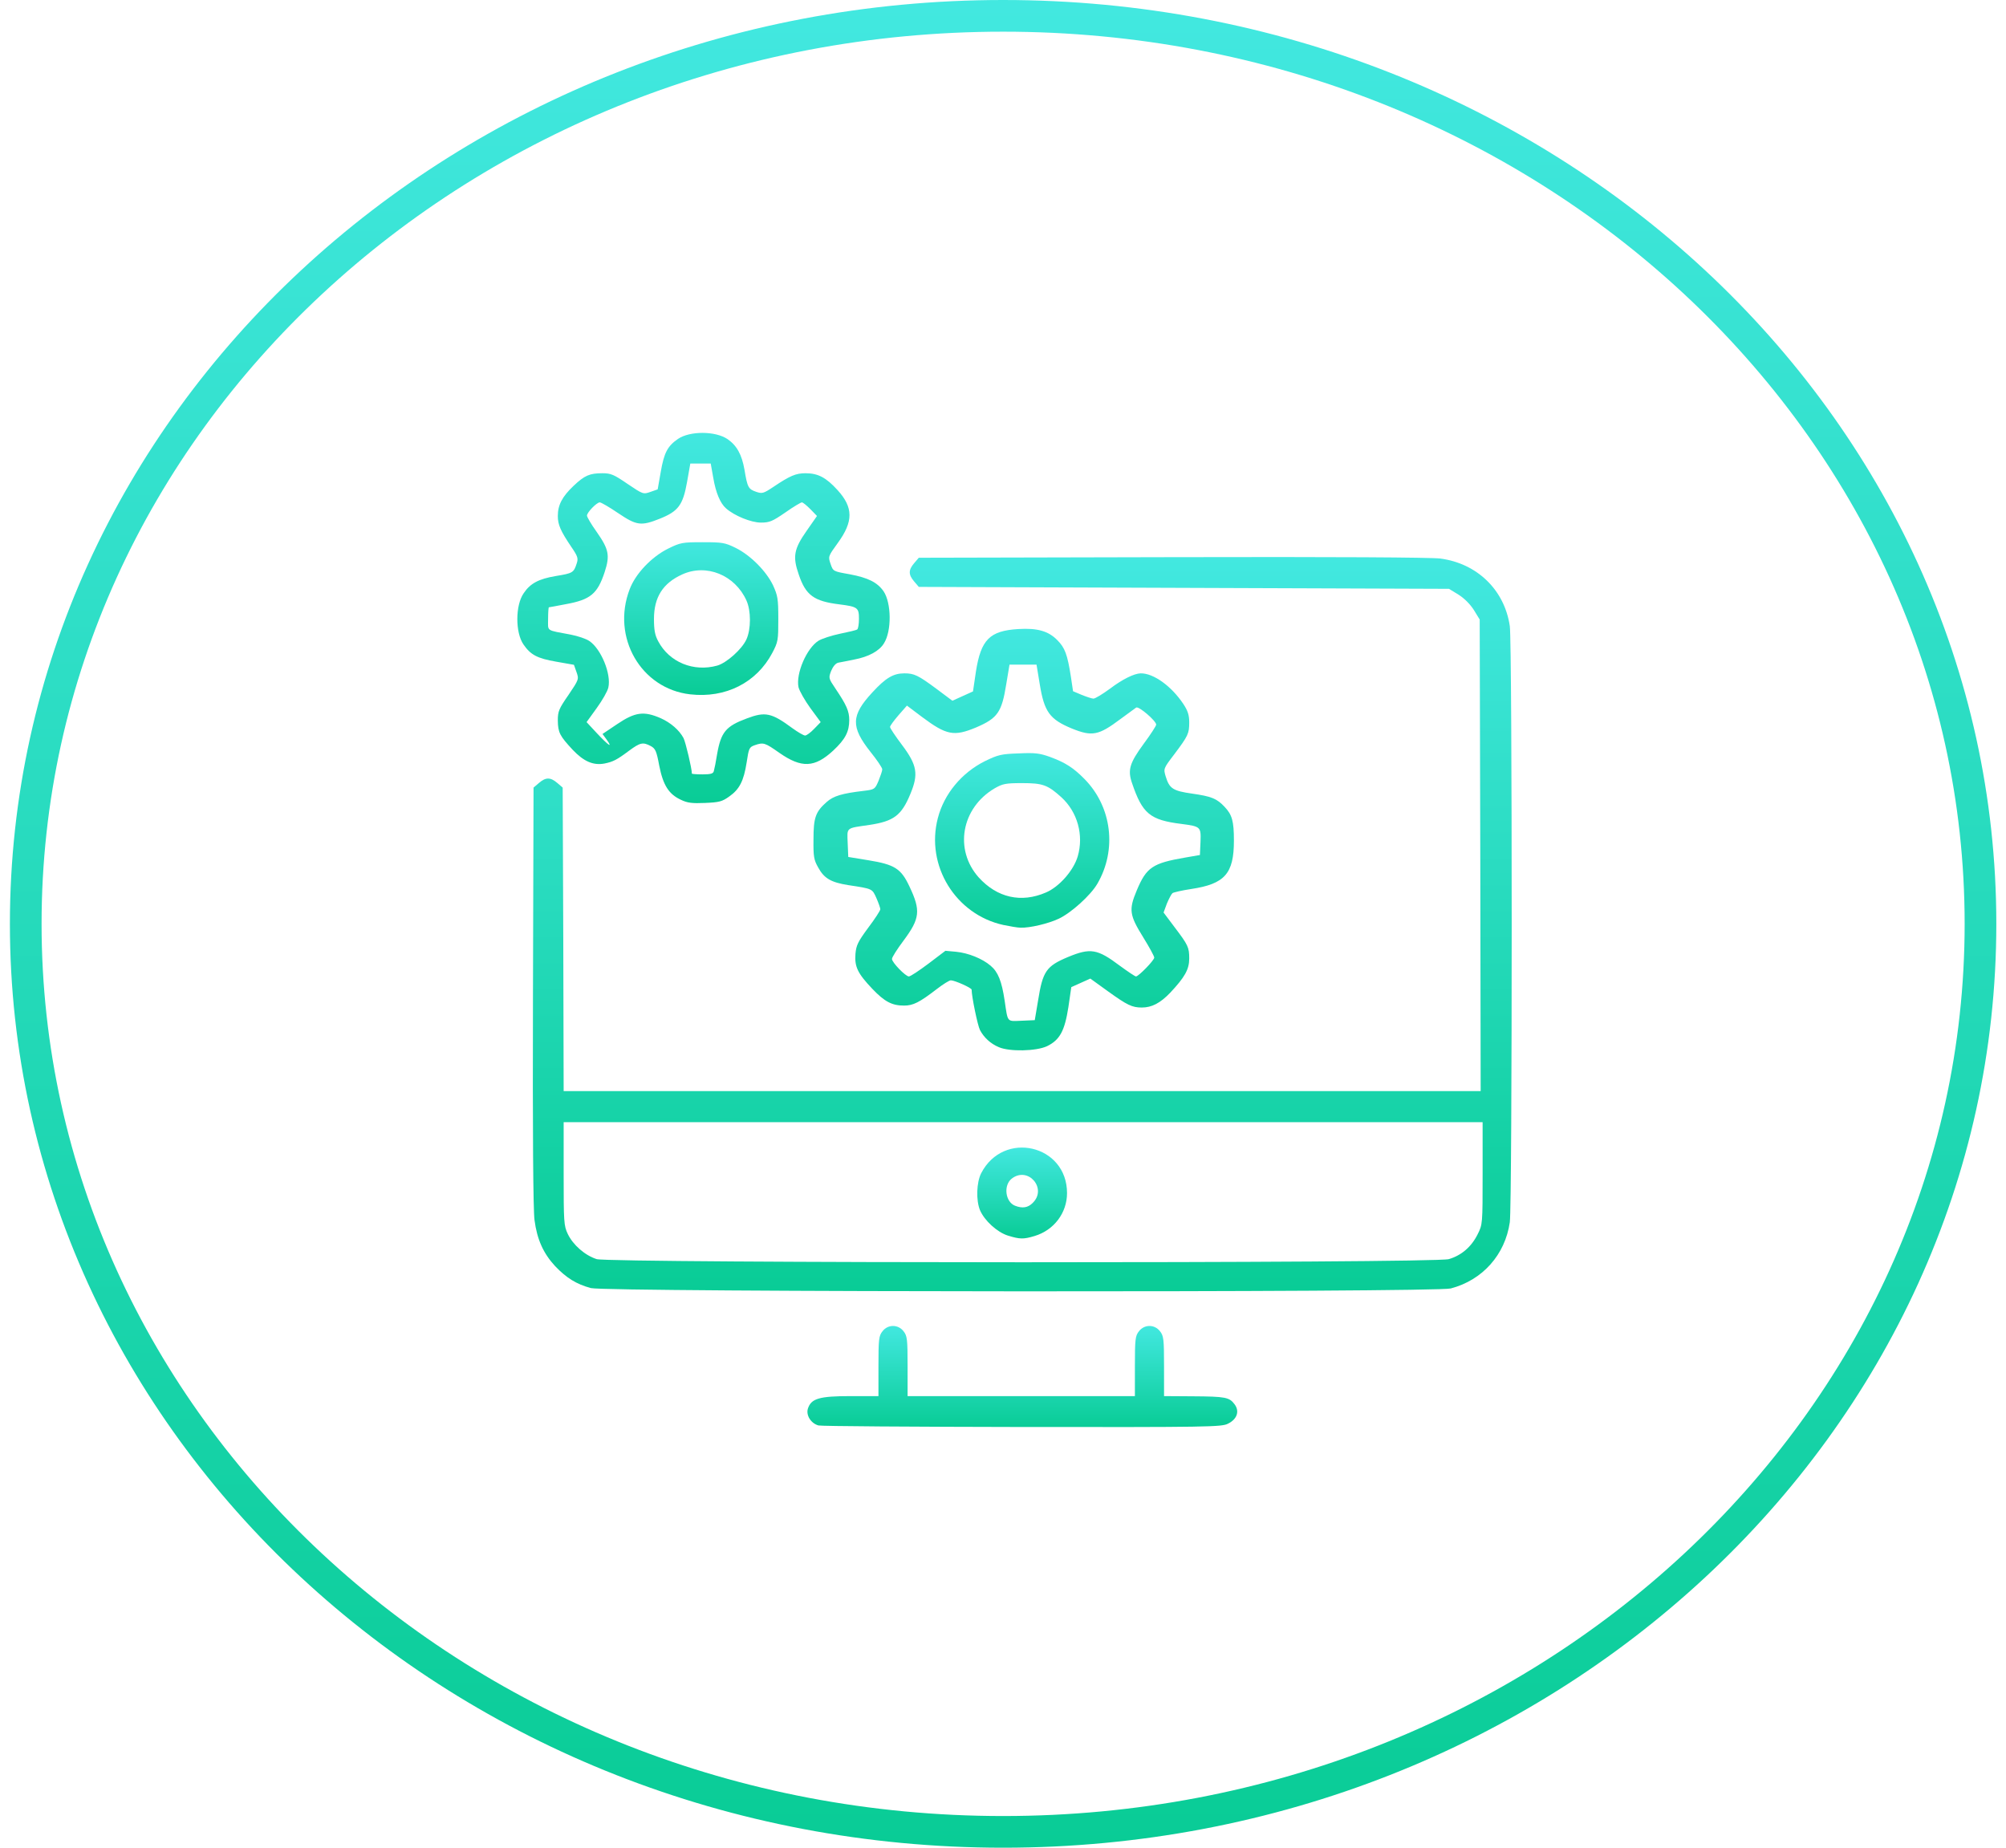
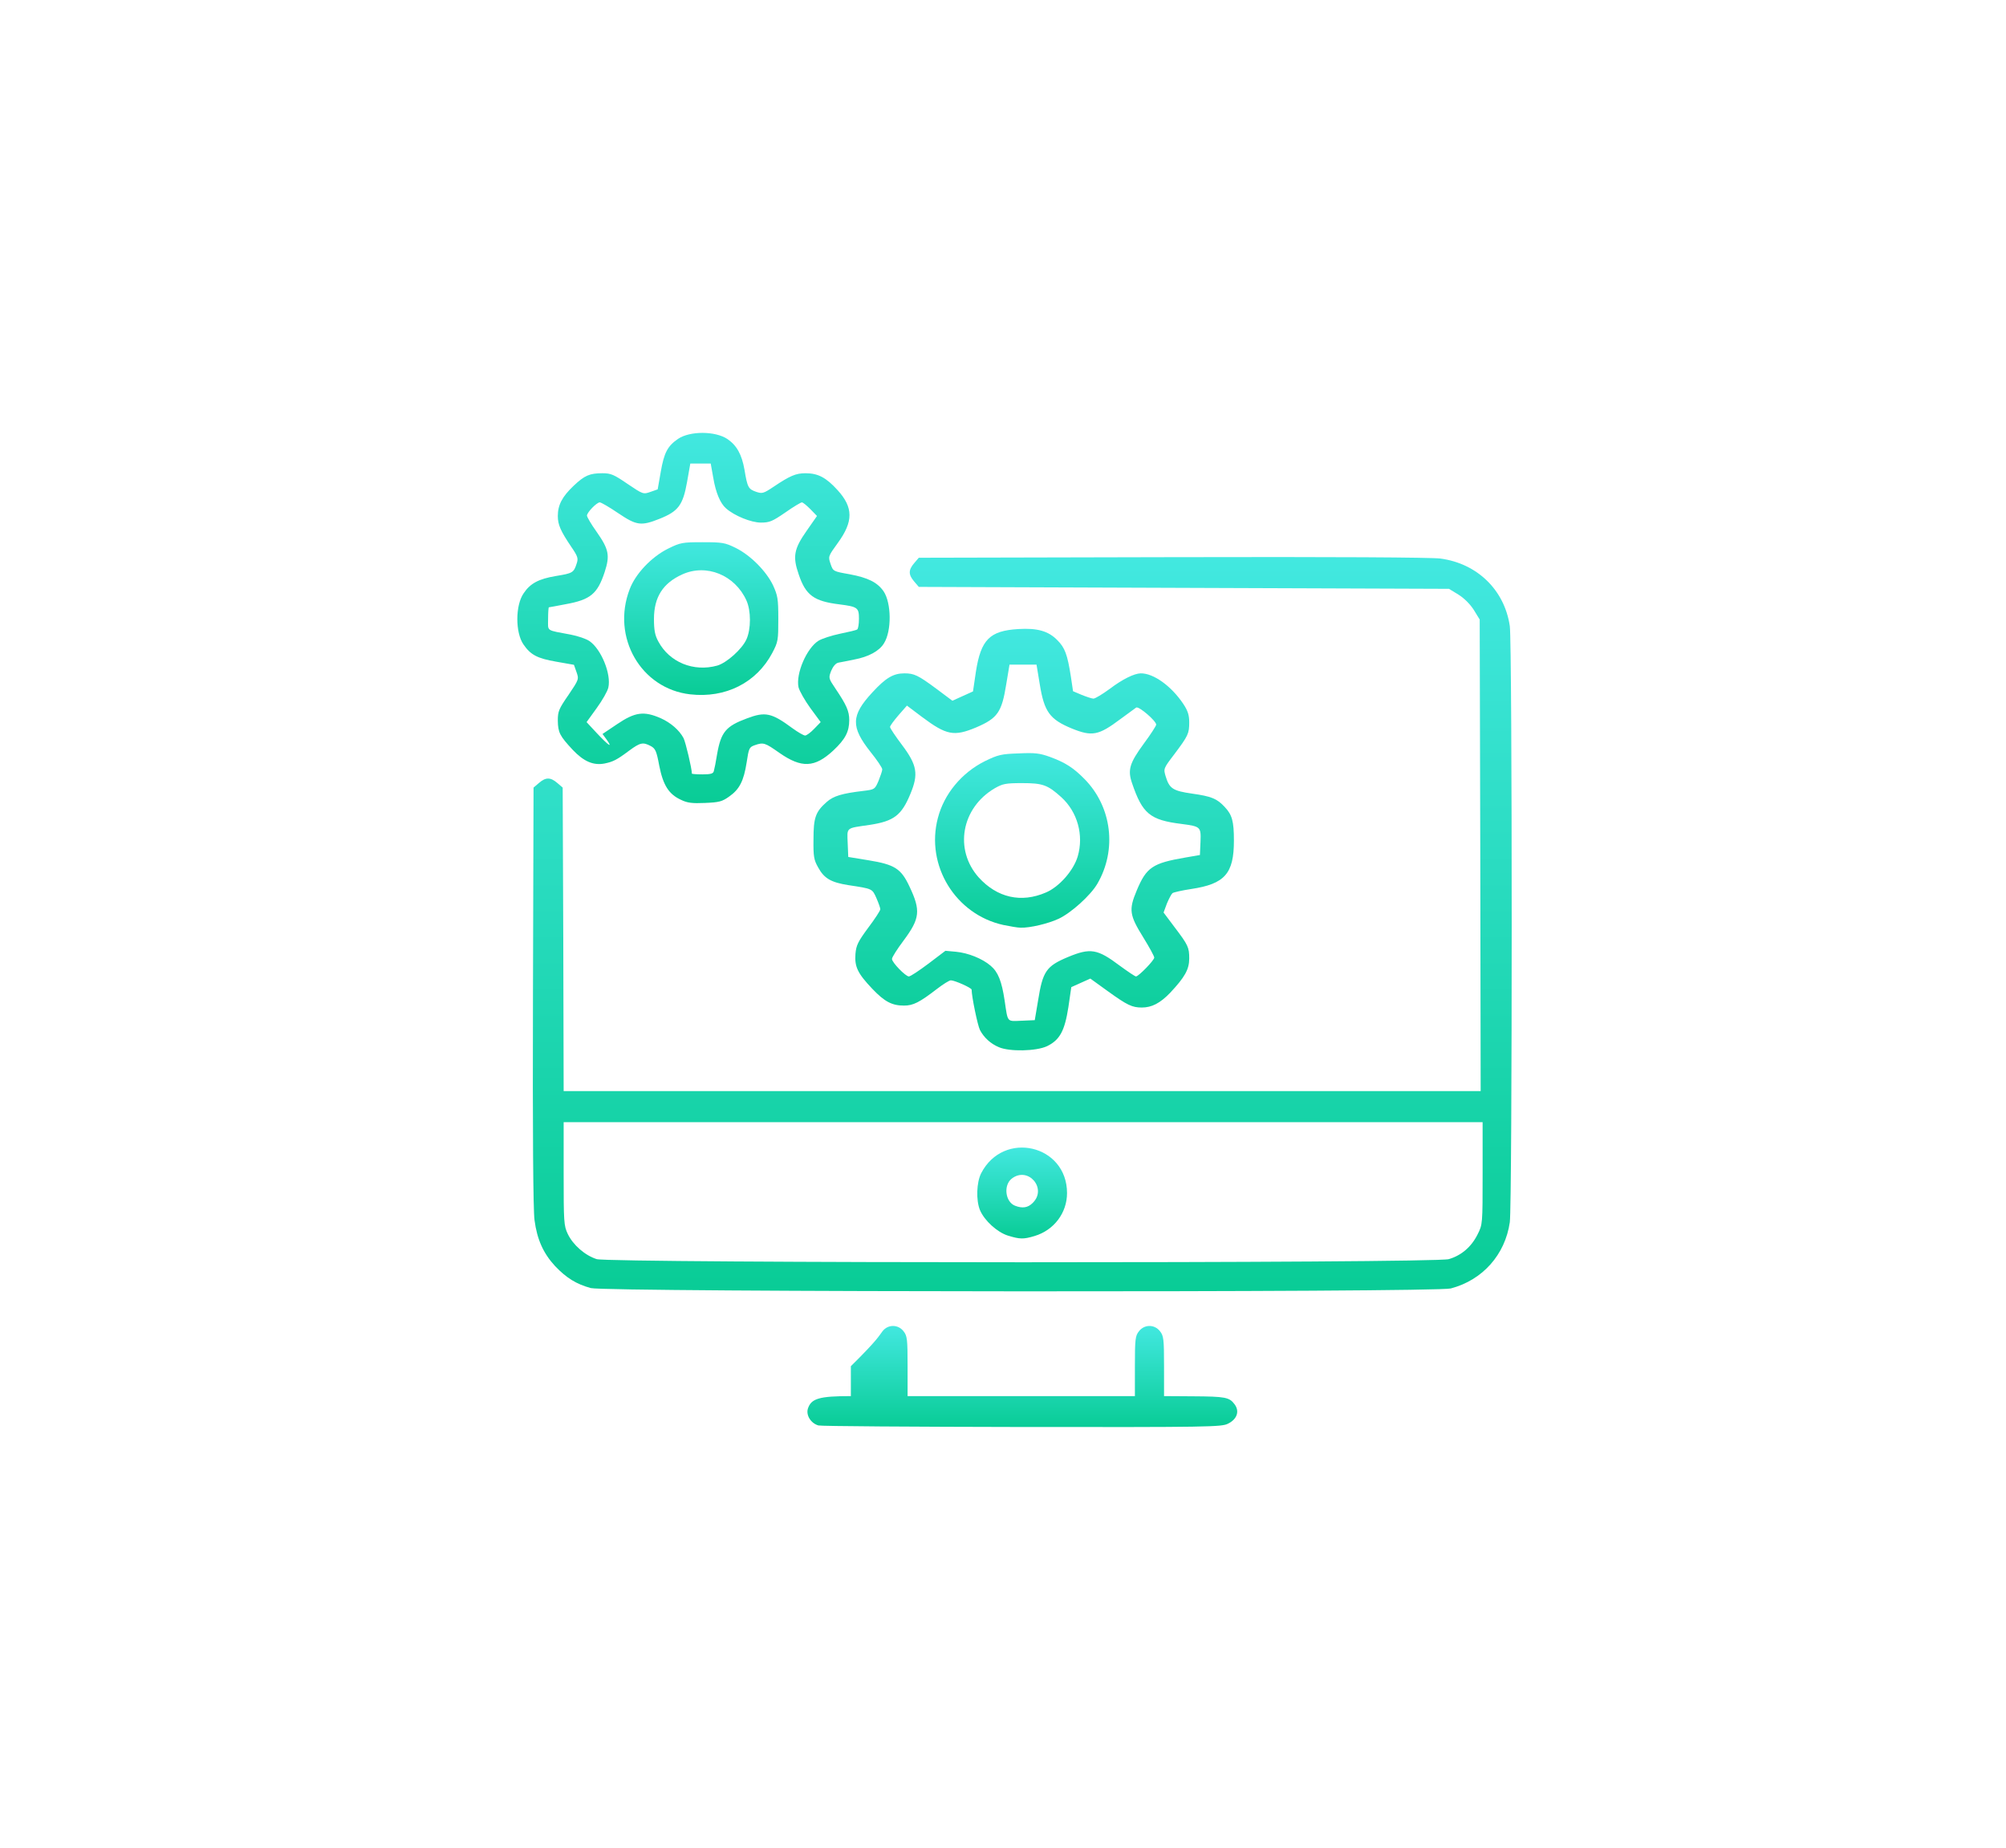
<svg xmlns="http://www.w3.org/2000/svg" width="190" height="175" viewBox="0 0 190 175" fill="none">
-   <path d="M187.583 87.5C187.583 134.896 146.241 173.5 95.01 173.5C43.78 173.5 2.438 134.896 2.438 87.5C2.438 40.104 43.78 1.5 95.01 1.5C146.241 1.5 187.583 40.104 187.583 87.5Z" stroke="url(#paint0_linear_2224_755)" stroke-width="3" />
-   <path d="M77.517 135.007C76.799 134.804 76.321 134.031 76.523 133.406C76.836 132.449 77.609 132.228 80.59 132.228H83.203V129.394C83.203 126.818 83.24 126.523 83.589 126.082C84.105 125.419 85.062 125.419 85.577 126.082C85.926 126.523 85.963 126.818 85.963 129.394V132.228H96.728H107.493V129.394C107.493 126.818 107.53 126.523 107.879 126.082C108.395 125.419 109.352 125.419 109.867 126.082C110.216 126.523 110.253 126.818 110.253 129.394V132.228L112.977 132.246C116.087 132.265 116.436 132.338 116.933 133.001C117.43 133.663 117.172 134.418 116.307 134.841C115.719 135.154 114.43 135.172 96.82 135.154C86.442 135.135 77.756 135.08 77.517 135.007Z" fill="url(#paint1_linear_2224_755)" />
+   <path d="M77.517 135.007C76.799 134.804 76.321 134.031 76.523 133.406C76.836 132.449 77.609 132.228 80.59 132.228V129.394C83.203 126.818 83.24 126.523 83.589 126.082C84.105 125.419 85.062 125.419 85.577 126.082C85.926 126.523 85.963 126.818 85.963 129.394V132.228H96.728H107.493V129.394C107.493 126.818 107.53 126.523 107.879 126.082C108.395 125.419 109.352 125.419 109.867 126.082C110.216 126.523 110.253 126.818 110.253 129.394V132.228L112.977 132.246C116.087 132.265 116.436 132.338 116.933 133.001C117.43 133.663 117.172 134.418 116.307 134.841C115.719 135.154 114.43 135.172 96.82 135.154C86.442 135.135 77.756 135.08 77.517 135.007Z" fill="url(#paint1_linear_2224_755)" />
  <path d="M55.964 121.997C54.602 121.629 53.645 121.04 52.578 119.917C51.455 118.703 50.866 117.378 50.627 115.556C50.498 114.599 50.443 107.257 50.48 94.358L50.535 74.594L51.05 74.153C51.694 73.601 52.136 73.601 52.78 74.153L53.295 74.594L53.351 88.966L53.387 103.338H96.815H140.243L140.206 81.016L140.151 58.677L139.599 57.775C139.249 57.223 138.697 56.671 138.145 56.322L137.243 55.77L112.125 55.678L87.025 55.586L86.584 55.07C86.032 54.426 86.032 53.985 86.584 53.341L87.025 52.825L111.021 52.77C126.497 52.733 135.495 52.788 136.415 52.899C139.911 53.359 142.506 55.88 143.003 59.303C143.242 61.014 143.242 114.029 143.003 115.759C142.561 118.832 140.427 121.242 137.409 122.033C135.955 122.42 57.436 122.383 55.964 121.997ZM137.225 119.255C138.421 118.905 139.359 118.096 139.948 116.918C140.427 115.961 140.427 115.961 140.427 111.121V106.282H96.907H53.387V111.158C53.387 115.74 53.406 116.09 53.774 116.863C54.271 117.912 55.412 118.905 56.516 119.255C57.804 119.641 135.881 119.66 137.225 119.255Z" fill="url(#paint2_linear_2224_755)" />
  <path d="M95.471 117.028C94.459 116.715 93.244 115.611 92.821 114.617C92.434 113.679 92.49 111.986 92.931 111.121C95.047 107.017 101.065 108.416 101.065 112.998C101.065 114.875 99.832 116.513 97.992 117.065C96.943 117.378 96.612 117.378 95.471 117.028ZM97.826 113.918C99.206 112.556 97.366 110.422 95.82 111.636C95.029 112.262 95.213 113.826 96.133 114.194C96.832 114.47 97.366 114.396 97.826 113.918Z" fill="url(#paint3_linear_2224_755)" />
  <path d="M94.605 99.179C93.814 98.848 93.188 98.259 92.82 97.56C92.599 97.136 92.029 94.376 92.029 93.732C92.029 93.566 90.428 92.849 90.06 92.849C89.913 92.849 89.324 93.217 88.753 93.658C87.079 94.947 86.49 95.241 85.625 95.241C84.484 95.241 83.785 94.873 82.626 93.658C81.227 92.186 80.933 91.561 81.025 90.346C81.098 89.518 81.264 89.187 82.239 87.862C82.865 87.034 83.38 86.243 83.38 86.114C83.38 86.003 83.214 85.525 83.012 85.065C82.607 84.163 82.662 84.182 80.344 83.832C78.725 83.574 78.062 83.206 77.492 82.157C77.087 81.44 77.031 81.127 77.05 79.508C77.05 77.447 77.234 76.895 78.301 75.956C78.945 75.386 79.755 75.147 81.779 74.907C82.846 74.778 82.865 74.76 83.214 73.95C83.398 73.49 83.564 73.012 83.564 72.865C83.564 72.718 83.067 71.981 82.46 71.227C80.565 68.835 80.601 67.767 82.626 65.578C83.895 64.198 84.613 63.774 85.662 63.774C86.582 63.774 86.968 63.958 88.68 65.228L90.207 66.369L91.182 65.927L92.158 65.486L92.434 63.609C92.912 60.572 93.74 59.744 96.445 59.579C98.249 59.468 99.297 59.763 100.144 60.628C100.861 61.345 101.101 61.971 101.432 64.106L101.634 65.467L102.462 65.817C102.922 66.001 103.419 66.167 103.567 66.167C103.732 66.167 104.431 65.743 105.131 65.228C106.327 64.326 107.412 63.793 108.038 63.774C109.253 63.756 110.946 64.971 112.086 66.682C112.51 67.326 112.638 67.731 112.638 68.412C112.638 69.479 112.546 69.681 111.203 71.466C110.191 72.791 110.191 72.809 110.412 73.546C110.762 74.686 111.093 74.907 112.914 75.165C114.718 75.422 115.251 75.625 115.988 76.416C116.705 77.171 116.871 77.778 116.871 79.618C116.871 82.746 116.006 83.722 112.822 84.2C111.958 84.329 111.166 84.513 111.056 84.587C110.946 84.678 110.706 85.138 110.522 85.58L110.209 86.427L111.203 87.752C112.546 89.518 112.638 89.721 112.638 90.788C112.638 91.818 112.215 92.554 110.835 94.026C109.878 95.02 109.087 95.425 108.148 95.425C107.228 95.425 106.768 95.204 104.928 93.879L103.272 92.683L102.37 93.088L101.469 93.493L101.193 95.388C100.843 97.633 100.383 98.498 99.169 99.087C98.156 99.565 95.617 99.621 94.605 99.179ZM98.322 94.763C98.764 91.984 99.095 91.505 101.156 90.641C103.29 89.757 103.935 89.868 106.069 91.469C106.824 92.021 107.504 92.481 107.596 92.481C107.836 92.481 109.326 90.953 109.326 90.696C109.326 90.567 108.866 89.721 108.296 88.8C106.971 86.666 106.897 86.169 107.67 84.329C108.59 82.139 109.161 81.753 112.27 81.219L113.651 80.98L113.706 79.728C113.761 78.312 113.724 78.275 111.902 78.036C108.921 77.668 108.204 77.06 107.228 74.19C106.787 72.92 106.989 72.276 108.333 70.436C108.977 69.571 109.51 68.743 109.51 68.632C109.51 68.283 107.872 66.866 107.615 67.013C107.504 67.105 106.824 67.584 106.106 68.117C104.045 69.663 103.438 69.773 101.524 69C99.426 68.135 98.911 67.418 98.488 64.842L98.175 62.946H96.905H95.617L95.304 64.823C94.881 67.473 94.476 68.025 92.47 68.89C90.354 69.773 89.655 69.644 87.318 67.896L85.901 66.829L85.11 67.731C84.668 68.246 84.3 68.743 84.3 68.853C84.3 68.964 84.815 69.737 85.441 70.564C86.876 72.478 87.005 73.325 86.232 75.183C85.386 77.244 84.65 77.778 82.368 78.128C80.086 78.459 80.233 78.33 80.289 79.839L80.344 81.164L82.257 81.477C84.742 81.882 85.349 82.268 86.14 83.961C87.226 86.243 87.134 86.997 85.588 89.076C84.981 89.886 84.484 90.659 84.484 90.825C84.484 91.156 85.772 92.481 86.085 92.481C86.232 92.481 87.06 91.929 87.944 91.266L89.545 90.052L90.557 90.144C91.698 90.254 93.041 90.788 93.832 91.469C94.531 92.058 94.881 92.922 95.157 94.781C95.47 96.879 95.341 96.731 96.758 96.676L98.009 96.621L98.322 94.763Z" fill="url(#paint4_linear_2224_755)" />
  <path d="M95.03 87.605C90.503 86.611 87.651 81.974 88.829 77.484C89.417 75.202 91.073 73.196 93.282 72.092C94.533 71.485 94.827 71.411 96.484 71.356C98.029 71.282 98.471 71.338 99.446 71.687C100.9 72.221 101.673 72.718 102.722 73.785C105.316 76.416 105.813 80.483 103.936 83.704C103.292 84.808 101.452 86.464 100.274 87.016C99.299 87.476 97.532 87.899 96.649 87.862C96.391 87.862 95.656 87.734 95.03 87.605ZM99.06 84.532C100.329 83.998 101.691 82.434 102.078 81.109C102.666 79.103 102.059 76.895 100.513 75.496C99.225 74.337 98.765 74.171 96.815 74.171C95.251 74.171 94.975 74.227 94.202 74.668C91.055 76.527 90.356 80.465 92.693 83.096C94.441 85.028 96.723 85.544 99.06 84.532Z" fill="url(#paint5_linear_2224_755)" />
  <path d="M64.501 75.754C63.342 75.22 62.808 74.374 62.44 72.515C62.182 71.116 62.072 70.896 61.63 70.656C60.894 70.27 60.637 70.325 59.588 71.098C58.41 71.981 58.06 72.147 57.269 72.312C56.202 72.515 55.3 72.129 54.251 71.024C53.019 69.7 52.853 69.387 52.834 68.246C52.834 67.381 52.926 67.142 53.846 65.817C54.84 64.345 54.84 64.326 54.601 63.645L54.362 62.965L52.687 62.67C50.884 62.357 50.258 62.026 49.577 61.032C48.804 59.91 48.804 57.334 49.596 56.193C50.221 55.254 51.013 54.831 52.65 54.555C54.233 54.297 54.343 54.242 54.619 53.377C54.785 52.899 54.73 52.697 54.123 51.813C53.092 50.286 52.834 49.697 52.834 48.869C52.834 47.82 53.258 47.029 54.325 46.017C55.374 45.023 55.852 44.821 57.067 44.821C57.858 44.821 58.153 44.949 59.441 45.833C60.913 46.826 60.931 46.826 61.612 46.587L62.293 46.348L62.587 44.673C62.9 42.87 63.231 42.244 64.225 41.564C65.347 40.809 67.74 40.809 68.899 41.582C69.782 42.189 70.261 43.036 70.518 44.508C70.794 46.182 70.886 46.33 71.641 46.587C72.193 46.771 72.322 46.734 73.26 46.109C74.824 45.06 75.376 44.821 76.296 44.821C77.474 44.821 78.247 45.225 79.333 46.422C80.823 48.059 80.842 49.384 79.351 51.427C78.431 52.697 78.431 52.715 78.67 53.414C78.909 54.113 78.909 54.113 80.474 54.389C82.24 54.721 83.105 55.162 83.694 56.009C84.43 57.113 84.467 59.744 83.731 60.922C83.289 61.658 82.277 62.21 80.897 62.468C80.29 62.596 79.609 62.725 79.406 62.762C79.149 62.817 78.909 63.112 78.725 63.535C78.468 64.216 78.468 64.234 79.149 65.246C80.179 66.774 80.437 67.362 80.437 68.191C80.437 69.295 80.069 70.012 78.928 71.08C77.161 72.717 75.928 72.773 73.812 71.3C72.451 70.344 72.322 70.288 71.475 70.583C70.96 70.767 70.923 70.877 70.721 72.202C70.445 73.969 70.04 74.76 69.065 75.441C68.402 75.919 68.108 75.993 66.783 76.048C65.568 76.103 65.108 76.048 64.501 75.754ZM67.611 73.03C67.666 72.846 67.813 72.129 67.924 71.411C68.292 69.332 68.752 68.779 70.739 68.043C72.487 67.381 73.076 67.51 75.045 68.963C75.579 69.35 76.112 69.663 76.26 69.663C76.388 69.663 76.775 69.387 77.106 69.037L77.732 68.393L76.756 67.068C76.223 66.332 75.726 65.449 75.634 65.099C75.358 63.811 76.407 61.382 77.529 60.683C77.861 60.48 78.781 60.186 79.572 60.02C80.382 59.855 81.099 59.689 81.191 59.615C81.283 59.56 81.357 59.1 81.357 58.603C81.357 57.554 81.228 57.462 79.517 57.242C77.088 56.947 76.315 56.377 75.652 54.408C75.064 52.715 75.192 51.997 76.407 50.267L77.382 48.869L76.756 48.225C76.407 47.875 76.057 47.581 75.947 47.581C75.855 47.581 75.137 48.004 74.383 48.538C73.15 49.384 72.892 49.495 72.064 49.495C71.144 49.495 69.561 48.851 68.77 48.151C68.218 47.673 67.795 46.661 67.556 45.244L67.316 43.901H66.36H65.384L65.072 45.667C64.685 47.839 64.243 48.427 62.495 49.127C60.71 49.844 60.287 49.771 58.539 48.593C57.729 48.041 56.938 47.581 56.809 47.581C56.515 47.581 55.595 48.538 55.595 48.832C55.595 48.961 55.999 49.66 56.515 50.378C57.674 52.034 57.784 52.605 57.269 54.187C56.588 56.248 55.926 56.8 53.589 57.223C52.742 57.389 52.025 57.518 51.988 57.518C51.951 57.518 51.914 58.014 51.914 58.603C51.914 59.836 51.657 59.652 54.086 60.112C54.73 60.241 55.521 60.499 55.834 60.72C56.938 61.474 57.913 63.848 57.619 65.118C57.545 65.467 57.048 66.332 56.515 67.068L55.558 68.393L56.533 69.442C57.656 70.638 58.06 70.896 57.472 70.067L57.067 69.516L58.465 68.577C60.158 67.436 60.986 67.326 62.587 68.025C63.526 68.448 64.335 69.147 64.74 69.902C64.943 70.307 65.531 72.791 65.531 73.269C65.531 73.306 65.973 73.343 66.525 73.343C67.335 73.343 67.556 73.269 67.611 73.03Z" fill="url(#paint6_linear_2224_755)" />
  <path d="M65.363 65.761C60.708 65.228 57.892 60.351 59.64 55.806C60.193 54.334 61.72 52.733 63.284 51.96C64.443 51.39 64.627 51.353 66.541 51.353C68.4 51.353 68.657 51.39 69.669 51.887C71.086 52.586 72.577 54.095 73.221 55.438C73.662 56.413 73.718 56.708 73.718 58.622C73.718 60.646 73.699 60.793 73.147 61.842C71.657 64.657 68.731 66.148 65.363 65.761ZM67.939 63.038C68.823 62.78 70.276 61.492 70.7 60.554C71.141 59.578 71.141 57.849 70.7 56.873C69.614 54.463 66.909 53.359 64.609 54.408C62.787 55.236 61.941 56.561 61.941 58.622C61.941 59.67 62.033 60.167 62.345 60.738C63.394 62.725 65.695 63.664 67.939 63.038Z" fill="url(#paint7_linear_2224_755)" />
  <defs>
    <linearGradient id="paint0_linear_2224_755" x1="95.01" y1="0" x2="95.01" y2="175" gradientUnits="userSpaceOnUse">
      <stop stop-color="#42E8E0" />
      <stop offset="1" stop-color="#09CC96" />
    </linearGradient>
    <linearGradient id="paint1_linear_2224_755" x1="96.83" y1="125.585" x2="96.83" y2="135.159" gradientUnits="userSpaceOnUse">
      <stop stop-color="#42E8E0" />
      <stop offset="1" stop-color="#09CC96" />
    </linearGradient>
    <linearGradient id="paint2_linear_2224_755" x1="96.826" y1="52.759" x2="96.826" y2="122.306" gradientUnits="userSpaceOnUse">
      <stop stop-color="#42E8E0" />
      <stop offset="1" stop-color="#09CC96" />
    </linearGradient>
    <linearGradient id="paint3_linear_2224_755" x1="96.814" y1="108.688" x2="96.814" y2="117.295" gradientUnits="userSpaceOnUse">
      <stop stop-color="#42E8E0" />
      <stop offset="1" stop-color="#09CC96" />
    </linearGradient>
    <linearGradient id="paint4_linear_2224_755" x1="96.959" y1="59.557" x2="96.959" y2="99.48" gradientUnits="userSpaceOnUse">
      <stop stop-color="#42E8E0" />
      <stop offset="1" stop-color="#09CC96" />
    </linearGradient>
    <linearGradient id="paint5_linear_2224_755" x1="96.815" y1="71.328" x2="96.815" y2="87.865" gradientUnits="userSpaceOnUse">
      <stop stop-color="#42E8E0" />
      <stop offset="1" stop-color="#09CC96" />
    </linearGradient>
    <linearGradient id="paint6_linear_2224_755" x1="66.632" y1="41" x2="66.632" y2="76.067" gradientUnits="userSpaceOnUse">
      <stop stop-color="#42E8E0" />
      <stop offset="1" stop-color="#09CC96" />
    </linearGradient>
    <linearGradient id="paint7_linear_2224_755" x1="66.417" y1="51.353" x2="66.417" y2="65.822" gradientUnits="userSpaceOnUse">
      <stop stop-color="#42E8E0" />
      <stop offset="1" stop-color="#09CC96" />
    </linearGradient>
  </defs>
</svg>